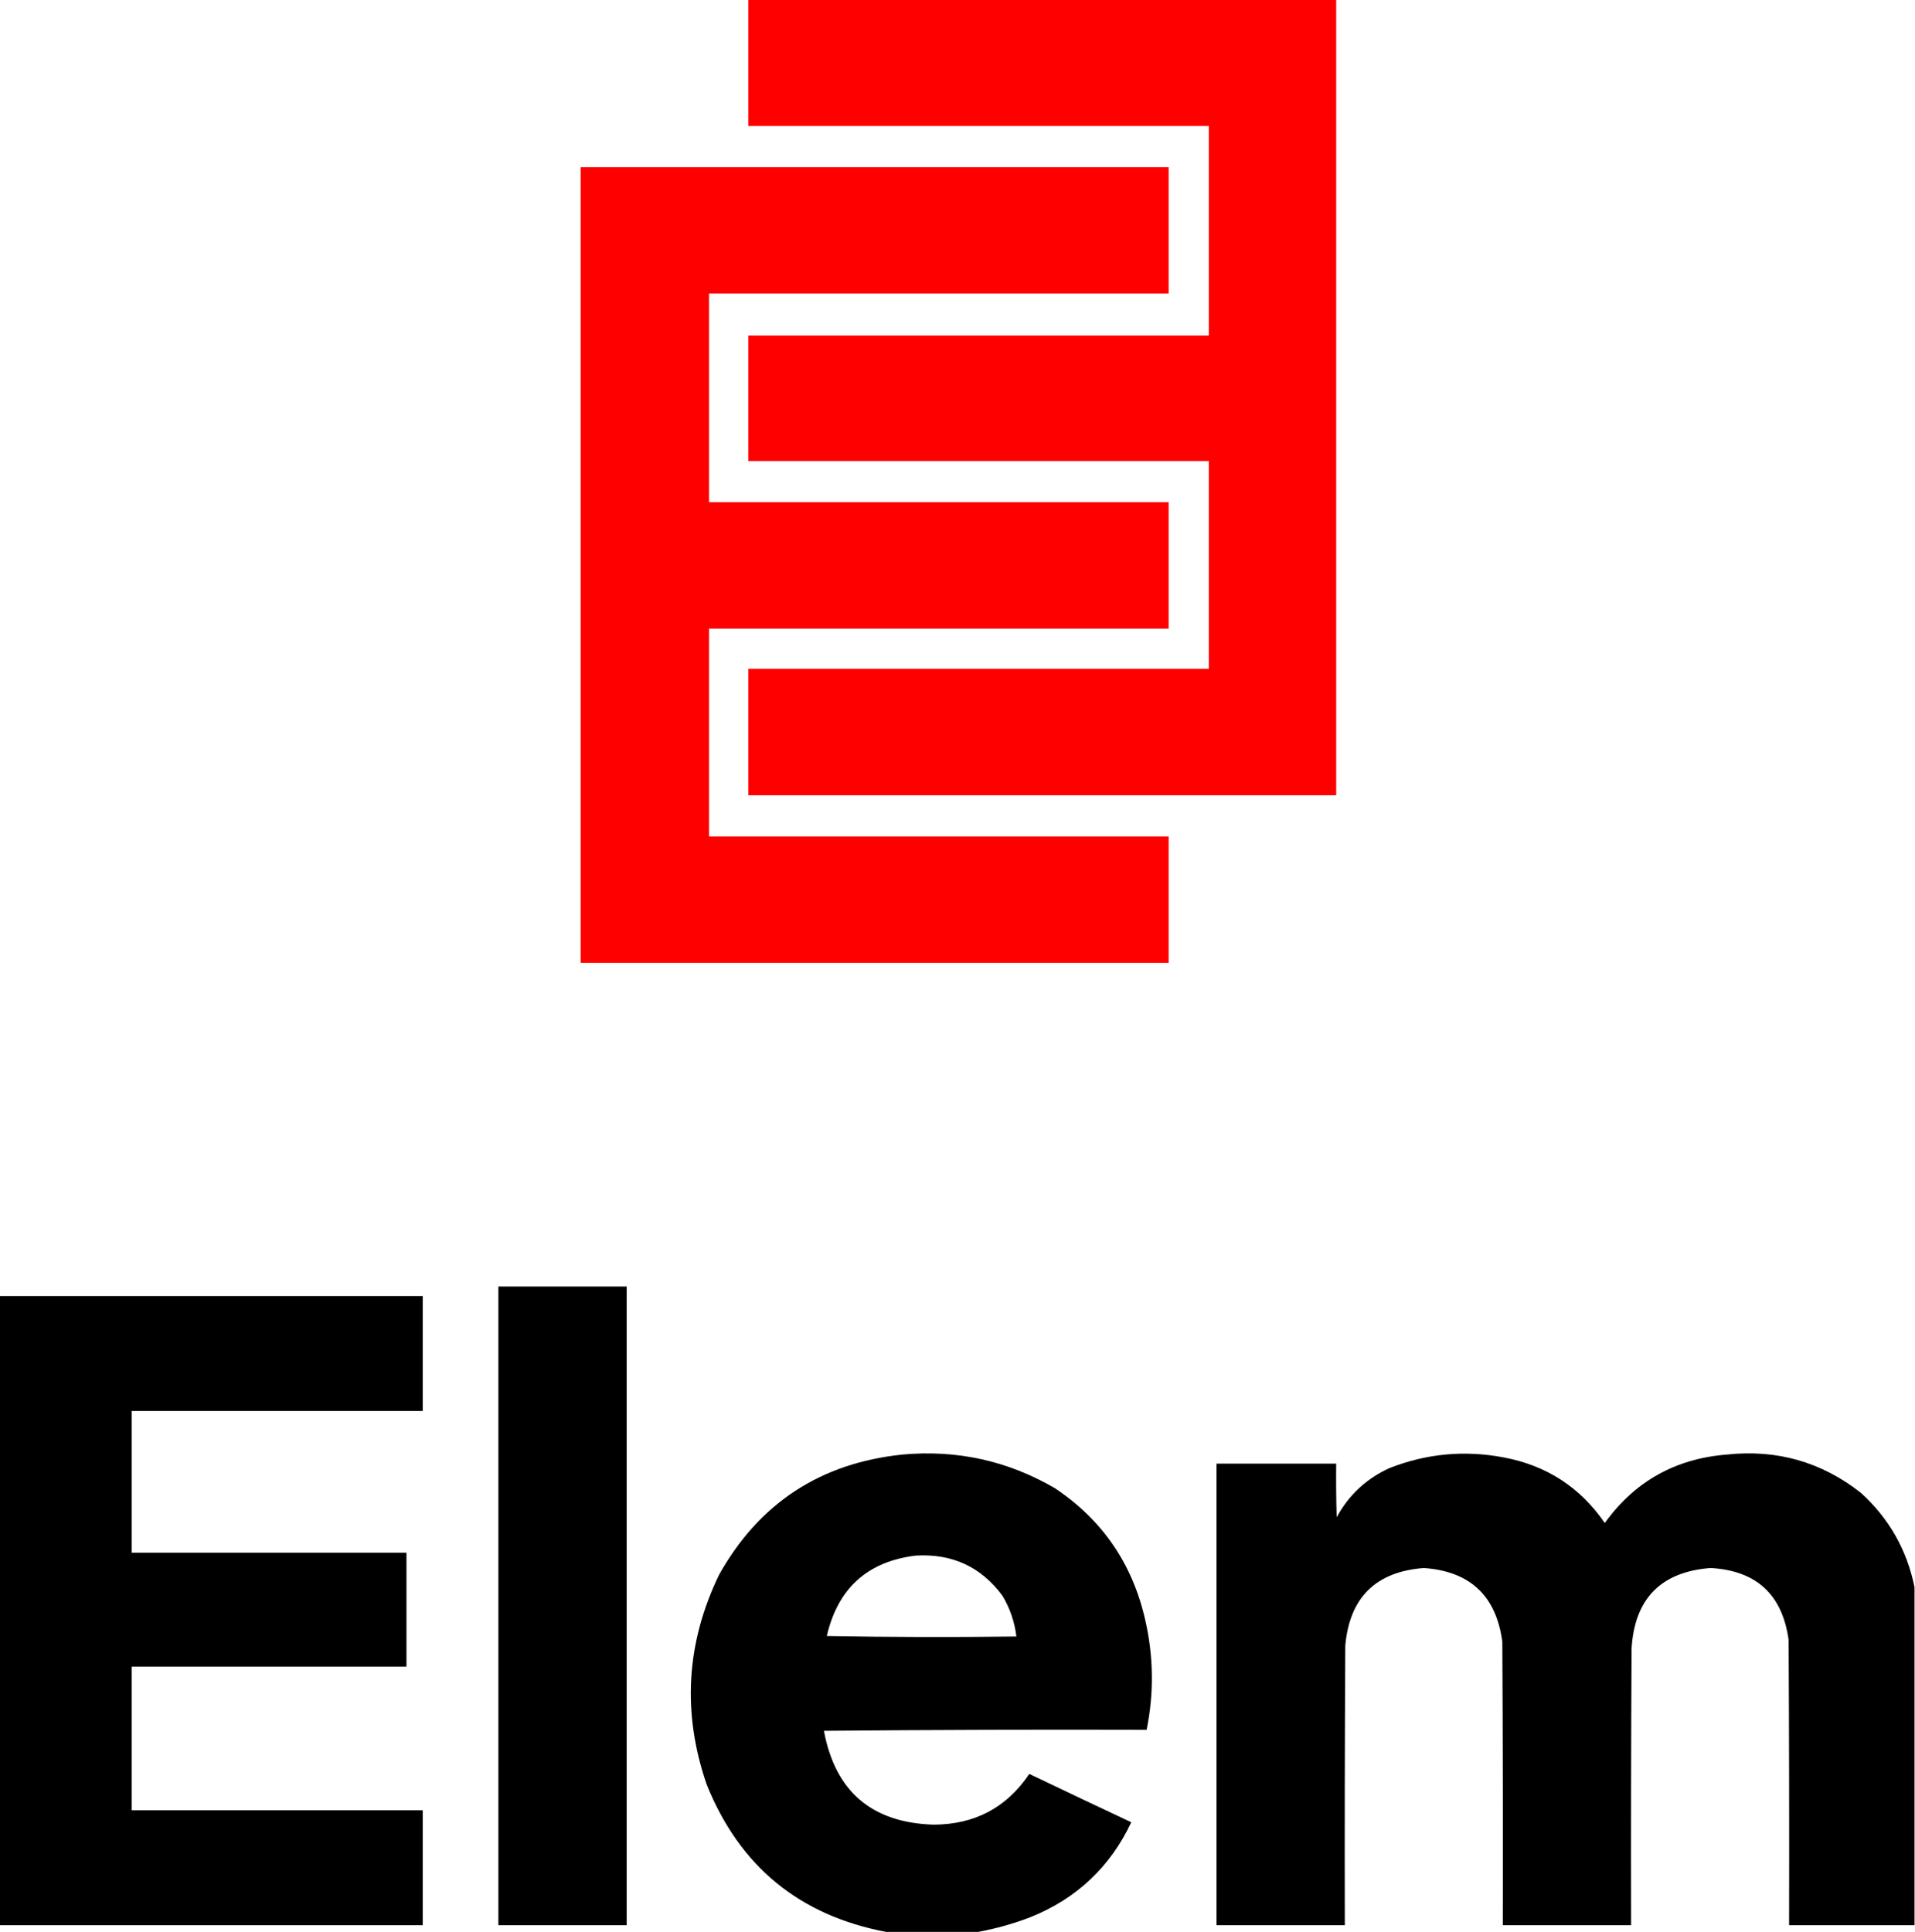
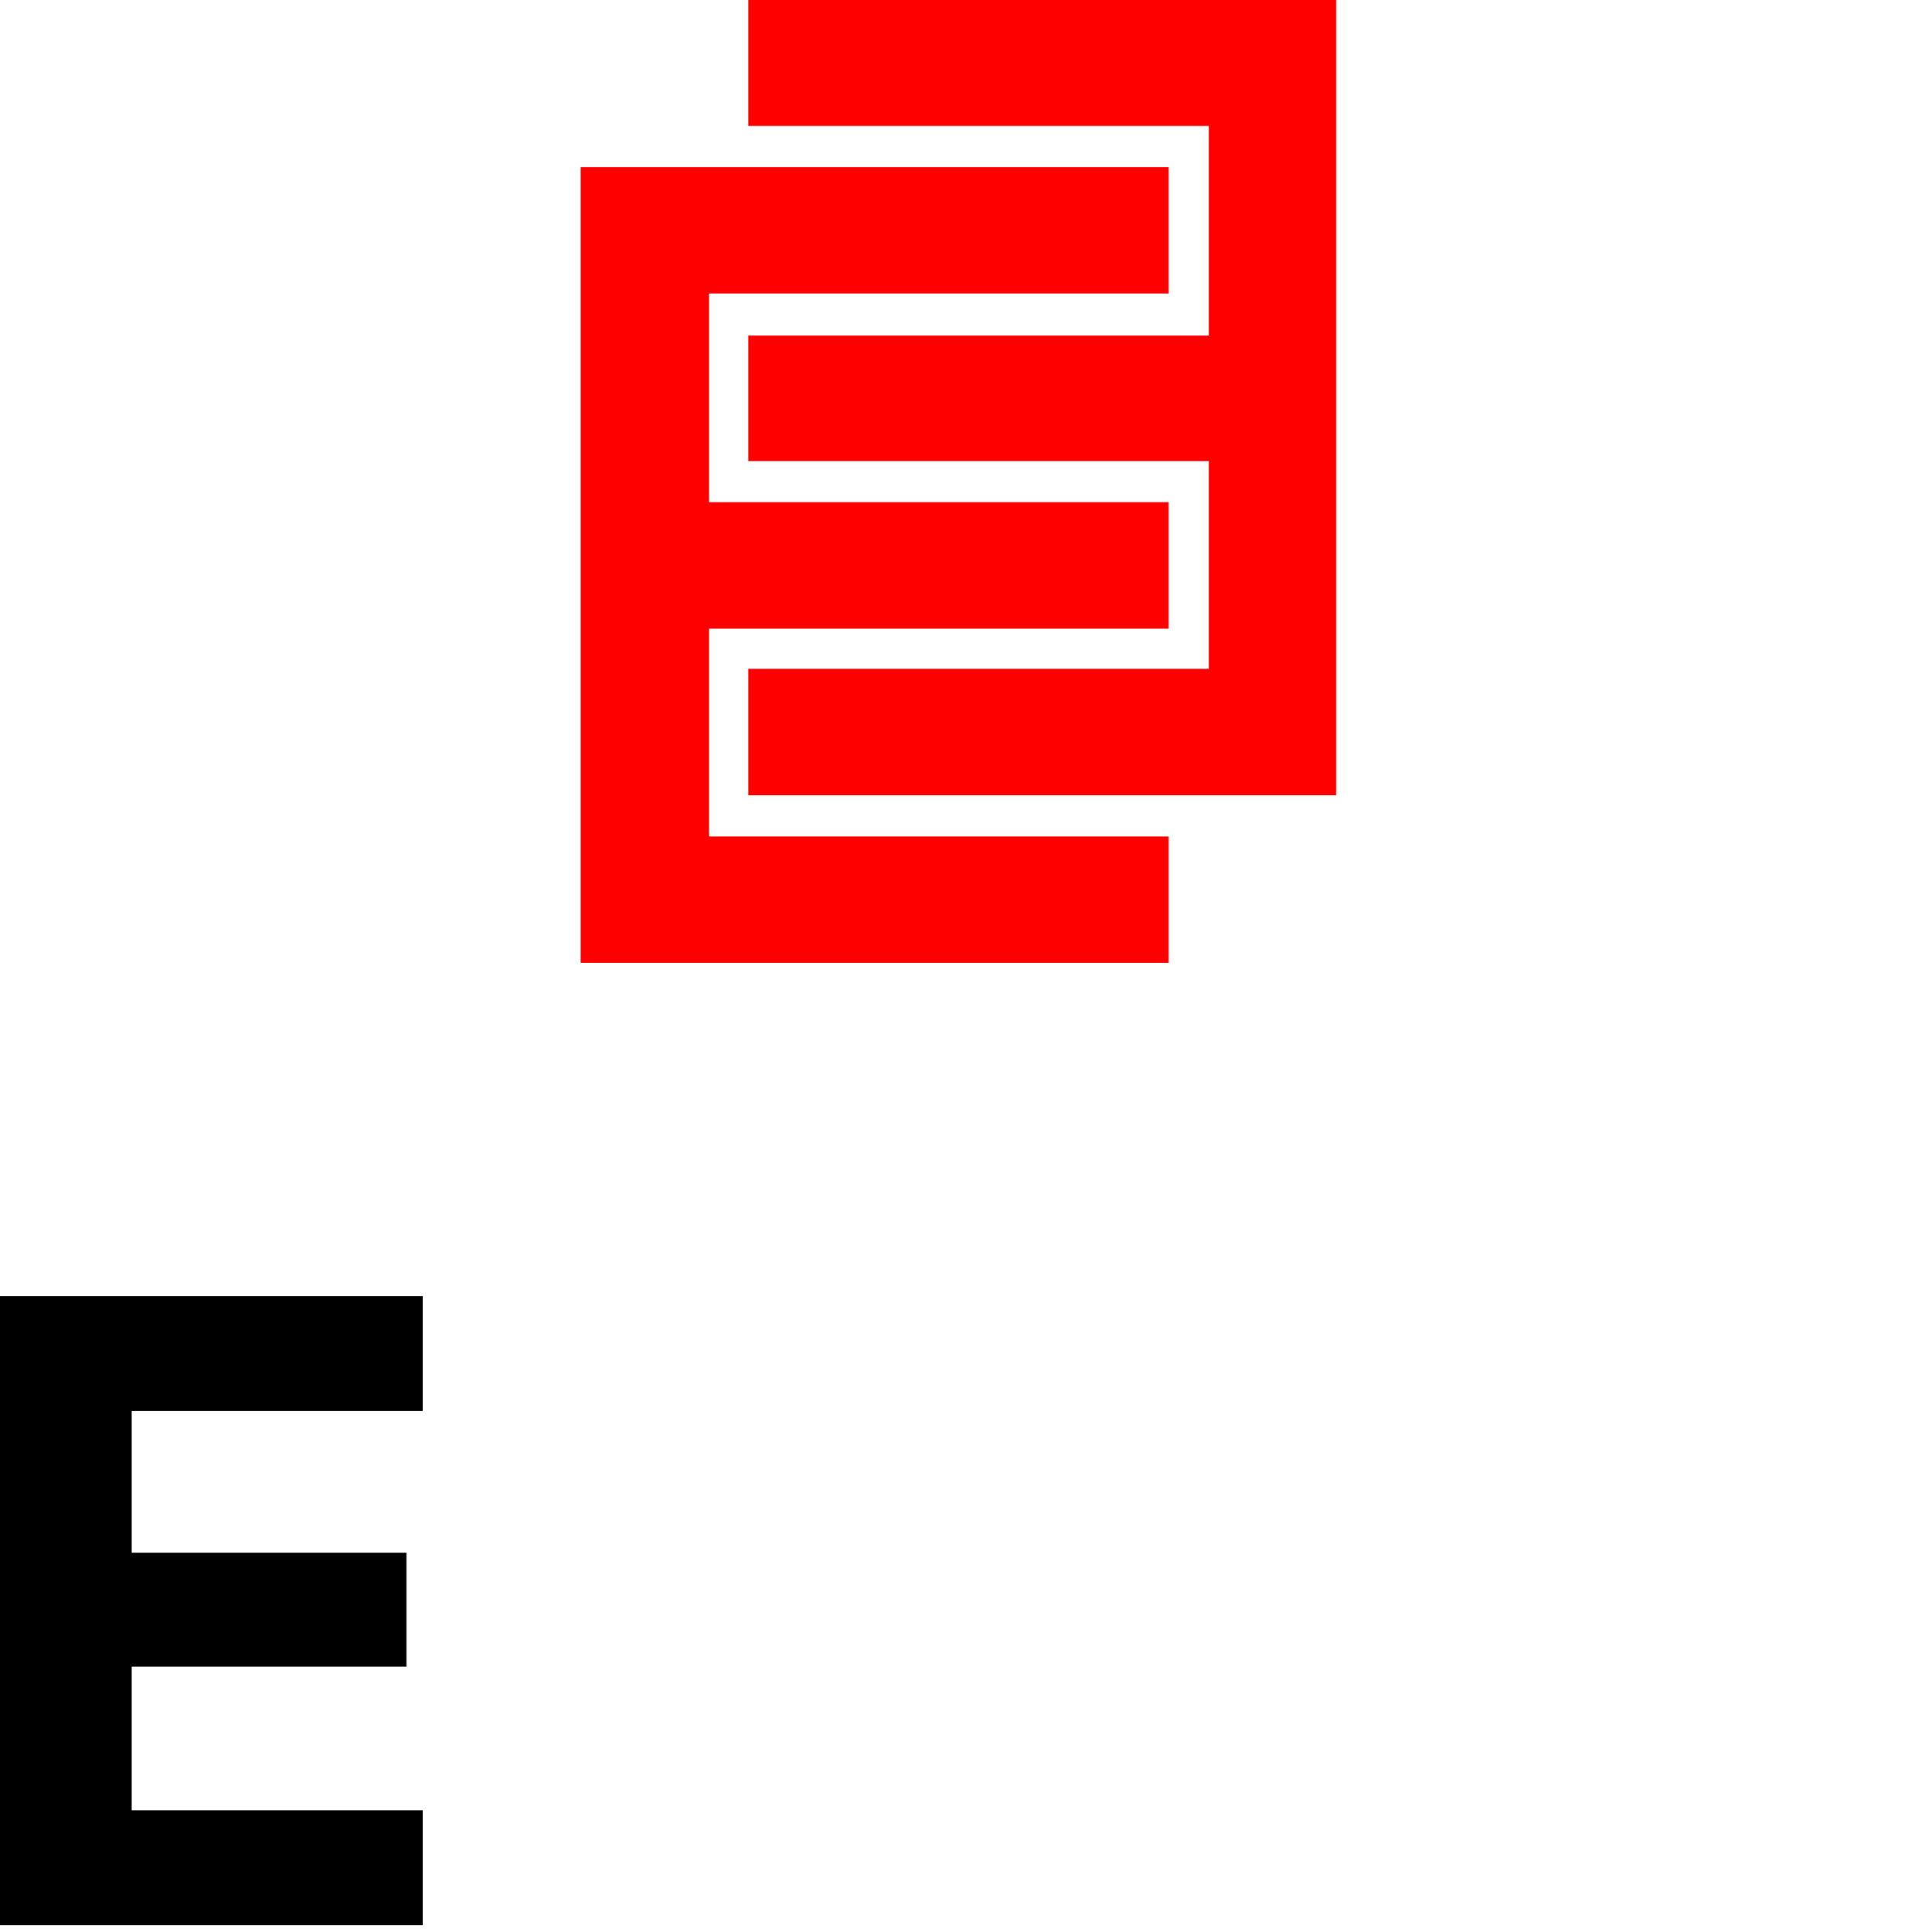
<svg xmlns="http://www.w3.org/2000/svg" version="1.2" viewBox="0 0 2000 2018" width="2000" height="2018">
  <title>Elem-wer-pionowa-1-kolor-RGB-svg</title>
  <style>
		.s0 { opacity: 1;fill: #fe0000 } 
		.s1 { opacity: 1;fill: #000000 } 
	</style>
  <filter id="f0">
    <feFlood flood-color="#ffffff" flood-opacity="1" />
    <feBlend mode="normal" in2="SourceGraphic" />
    <feComposite in2="SourceAlpha" operator="in" />
  </filter>
  <g id="Layer" filter="url(#f0)">
    <path id="Layer" fill-rule="evenodd" class="s0" d="m781.5-0.5q307 0 614 0 0 415.5 0 831-307 0-614 0 0-66 0-132 240.5 0 481 0 0-108.5 0-217-240.5 0-481 0 0-65.5 0-131 240.5 0 481 0 0-109.5 0-219-240.5 0-481 0 0-66 0-132z" />
  </g>
  <filter id="f1">
    <feFlood flood-color="#ffffff" flood-opacity="1" />
    <feBlend mode="normal" in2="SourceGraphic" />
    <feComposite in2="SourceAlpha" operator="in" />
  </filter>
  <g id="Layer" filter="url(#f1)">
    <path id="Layer" fill-rule="evenodd" class="s0" d="m606.5 174.5q307 0 614 0 0 66 0 132-240 0-480 0 0 109 0 218 240 0 480 0 0 66 0 132-240 0-480 0 0 108.5 0 217 240 0 480 0 0 66 0 132-307 0-614 0 0-415.5 0-831z" />
  </g>
  <filter id="f2">
    <feFlood flood-color="#ffffff" flood-opacity="1" />
    <feBlend mode="normal" in2="SourceGraphic" />
    <feComposite in2="SourceAlpha" operator="in" />
  </filter>
  <g id="Layer" filter="url(#f2)">
-     <path id="Layer" fill-rule="evenodd" class="s1" d="m520.5 1343.5q67 0 134 0 0 333.5 0 667-67 0-134 0 0-333.5 0-667z" />
-   </g>
+     </g>
  <filter id="f3">
    <feFlood flood-color="#ffffff" flood-opacity="1" />
    <feBlend mode="normal" in2="SourceGraphic" />
    <feComposite in2="SourceAlpha" operator="in" />
  </filter>
  <g id="Layer" filter="url(#f3)">
    <path id="Layer" fill-rule="evenodd" class="s1" d="m-0.5 1353.5q221 0 442 0 0 60 0 120-152 0-304 0 0 74 0 148 143.5 0 287 0 0 59.5 0 119-143.5 0-287 0 0 75 0 150 152 0 304 0 0 60 0 120-221 0-442 0 0-328.5 0-657z" />
  </g>
  <filter id="f4">
    <feFlood flood-color="#ffffff" flood-opacity="1" />
    <feBlend mode="normal" in2="SourceGraphic" />
    <feComposite in2="SourceAlpha" operator="in" />
  </filter>
  <g id="Layer" filter="url(#f4)">
-     <path id="Layer" fill-rule="evenodd" class="s1" d="m1021.5 2017.5q-48 0-96 0-135.9-25.7-187.5-154-38.6-112.3 13-219 62.9-112.1 191.5-125.5 85.3-7.8 159 35 74.5 49.6 94.5 137.5 13.2 57.4 1.5 115-168.5-0.5-337 1 17.7 95 114.5 98 64.5-0.2 100-53 53.2 25.5 106.5 50.5-33 69.9-105 99-27 10.4-55 15.5zm-158-309q99 1.8 198 0.5-2.7-22.7-14.5-42.5-33.5-45.3-90.5-42-75.7 9.2-93 84z" />
-   </g>
+     </g>
  <filter id="f5">
    <feFlood flood-color="#ffffff" flood-opacity="1" />
    <feBlend mode="normal" in2="SourceGraphic" />
    <feComposite in2="SourceAlpha" operator="in" />
  </filter>
  <g id="Layer" filter="url(#f5)">
-     <path id="Layer" fill-rule="evenodd" class="s1" d="m1999.5 1657.5q0 176.5 0 353-65.5 0-131 0 0.3-149-0.5-298-9.9-71.1-81.5-75-77.7 5.9-82.5 84-0.8 144.5-0.5 289-67 0-134 0 0.3-148-0.5-296-9.6-72-82-77-75.2 5.7-82 81-0.8 146-0.5 292-67 0-134 0 0-241 0-482 62.5 0 125 0-0.3 28 0.5 56 19.1-35.1 55.5-51.5 57.8-22.6 119-11 67.1 12.6 105.5 68.5 46.9-65.1 127.5-71.5 78.5-8.4 140 40 44.1 40 56 98.5z" />
-   </g>
+     </g>
</svg>